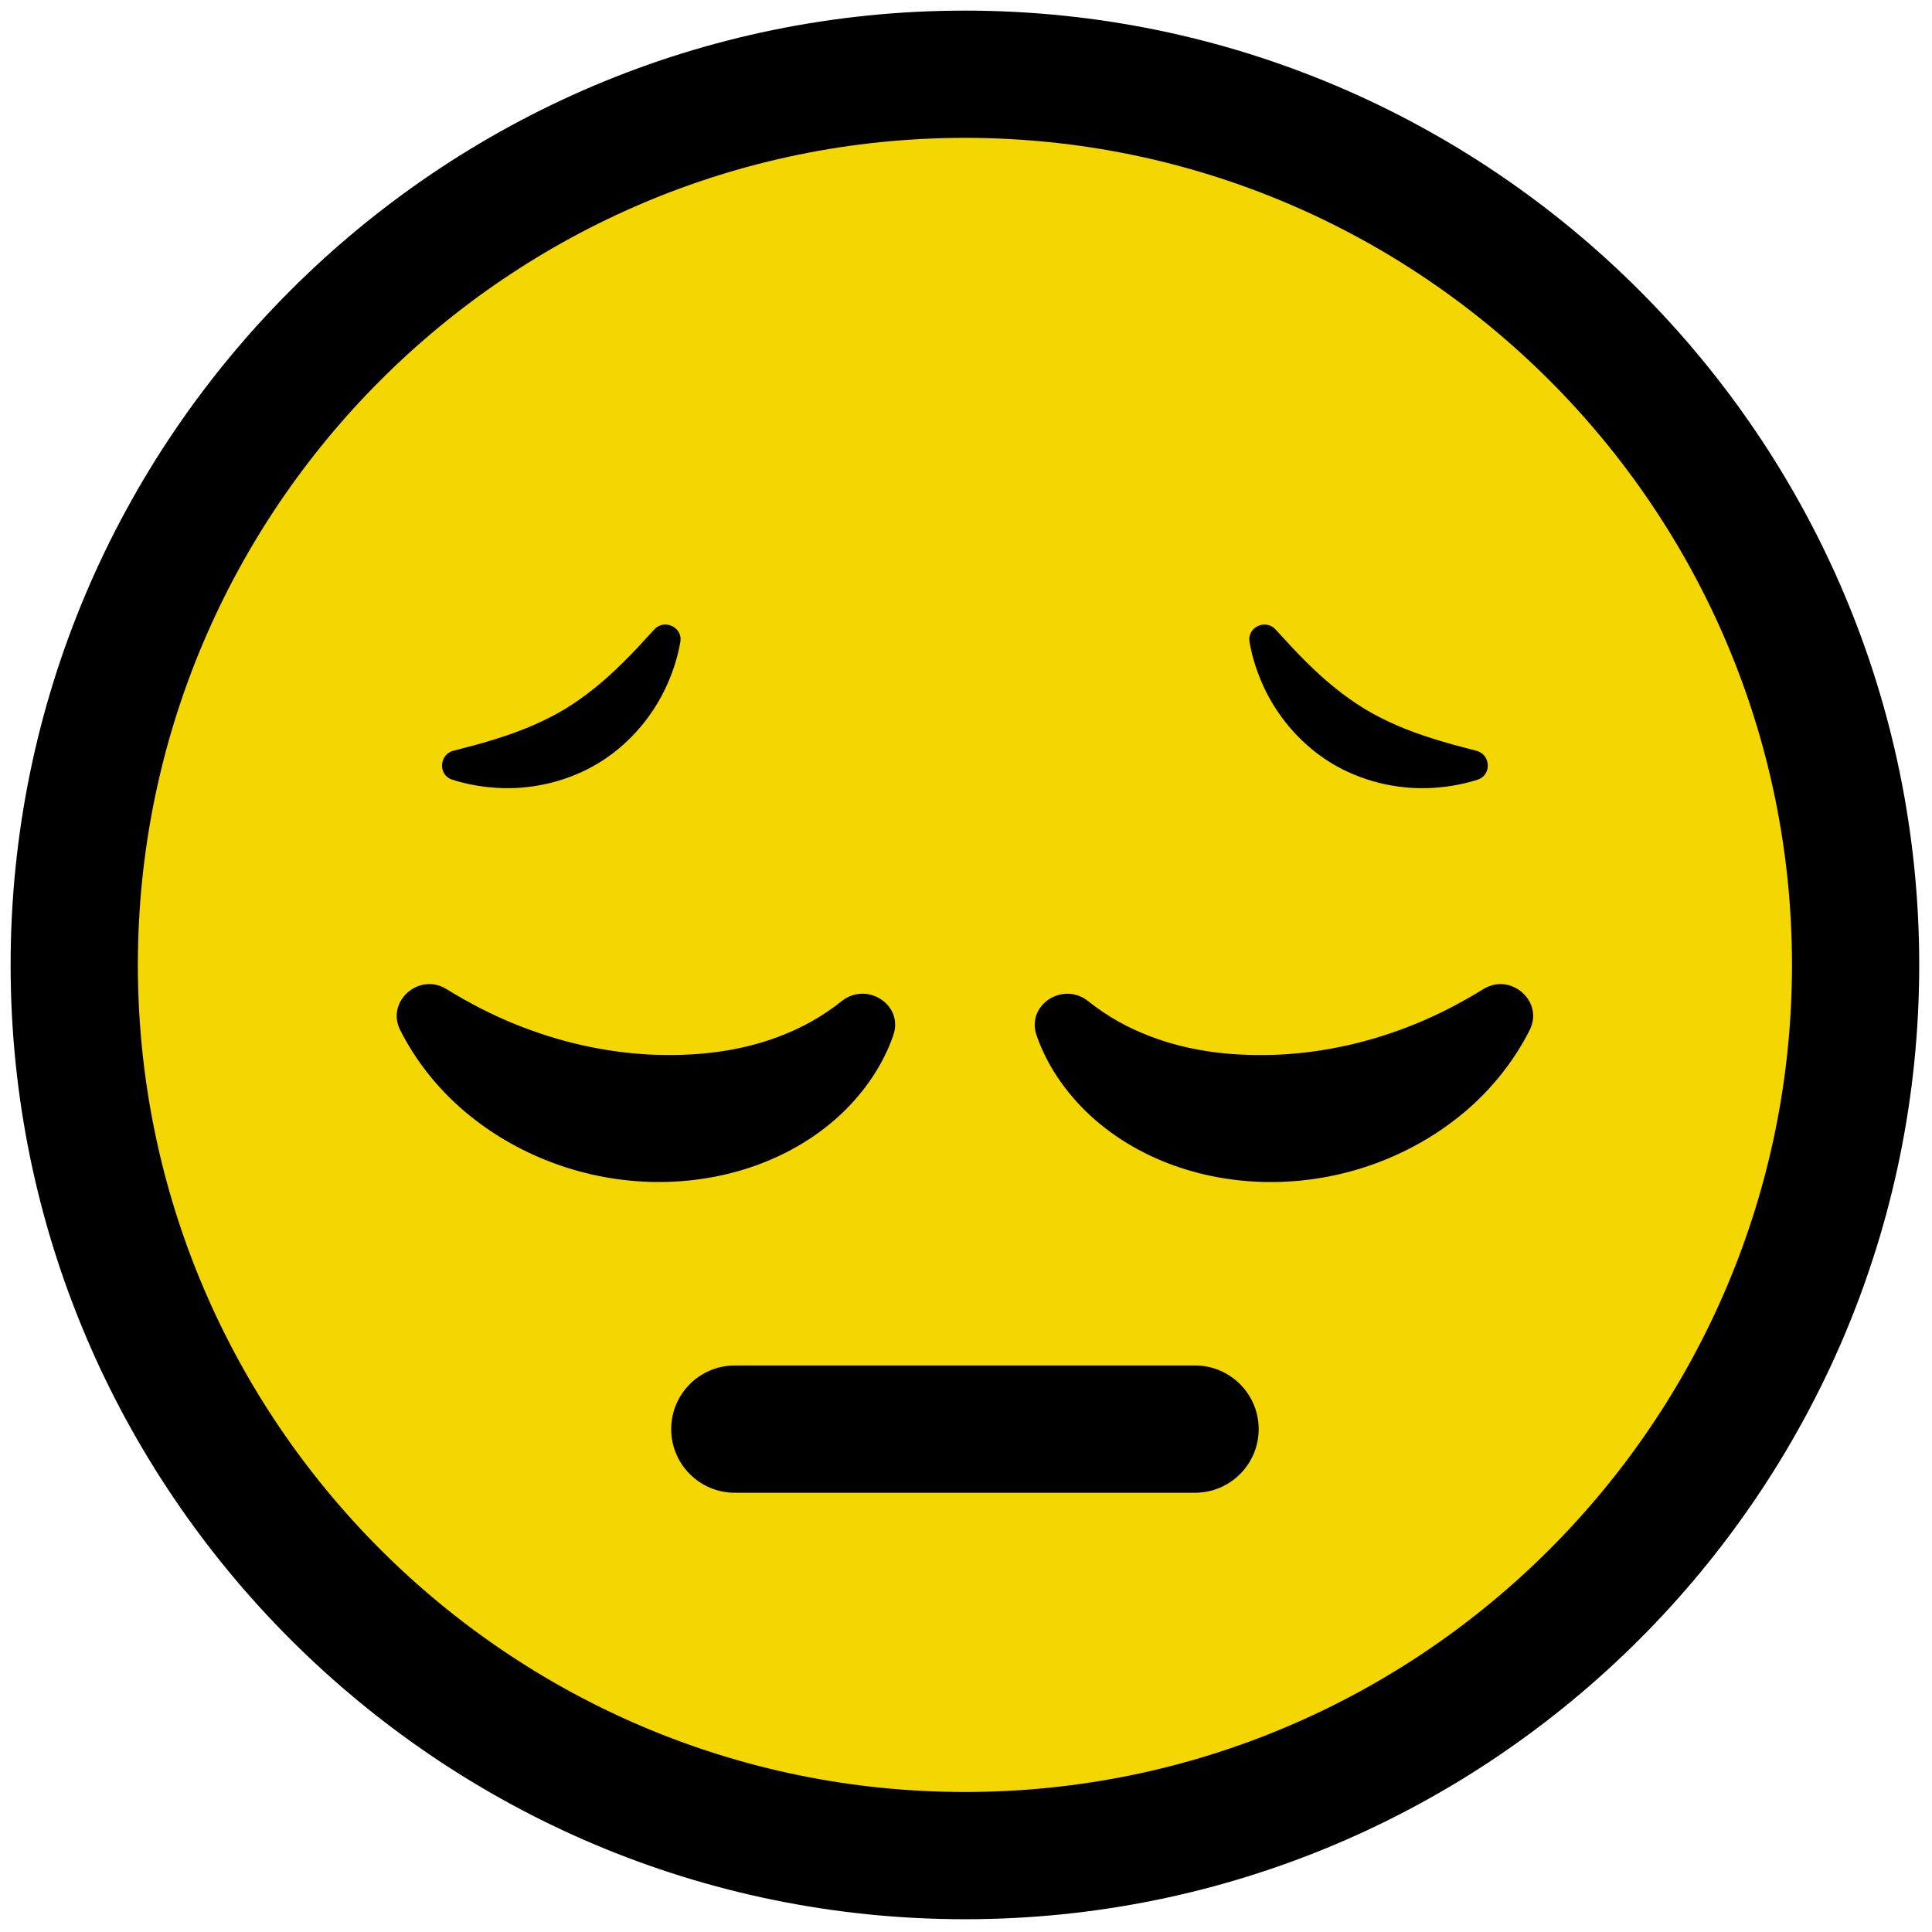
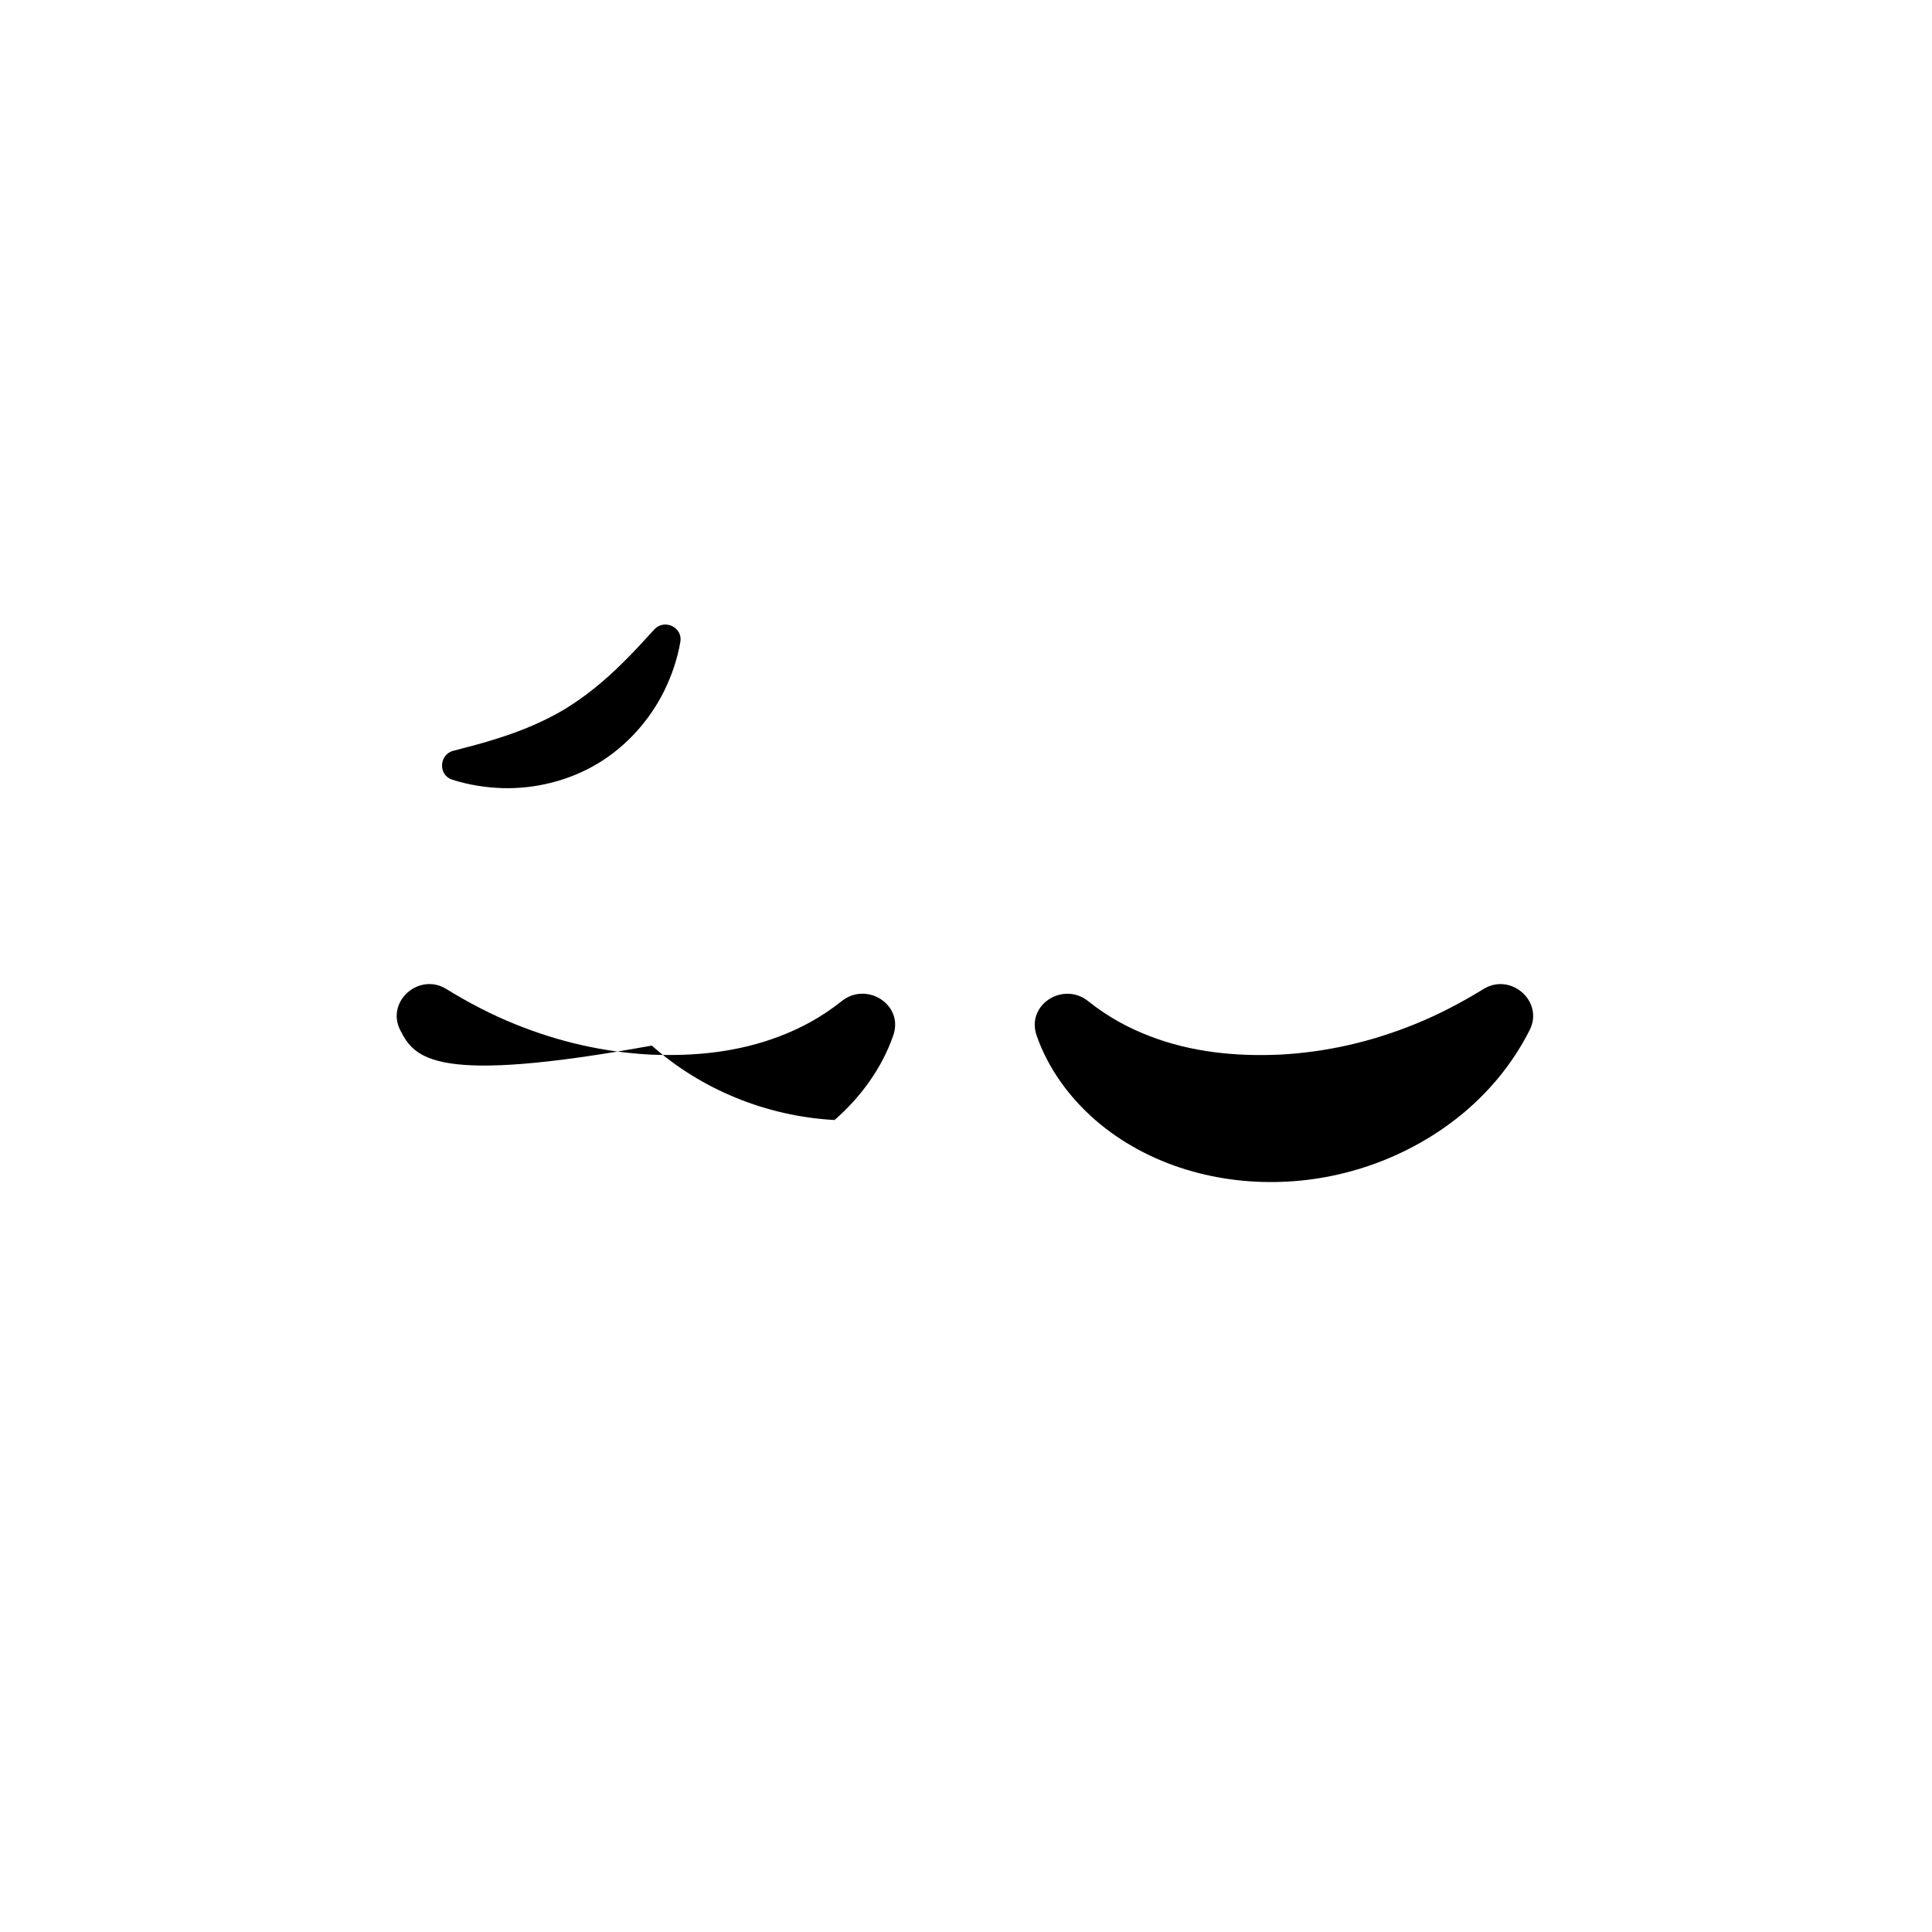
<svg xmlns="http://www.w3.org/2000/svg" version="1.1" width="256" height="256" viewBox="0 0 256 256" xml:space="preserve">
  <defs> </defs>
  <g style="stroke: none; stroke-width: 0; stroke-dasharray: none; stroke-linecap: butt; stroke-linejoin: miter; stroke-miterlimit: 10; fill: none; fill-rule: nonzero; opacity: 1;" transform="translate(1.407 1.407) scale(2.81 2.81)">
-     <path d="M 45 89 C 20.738 89 1 69.262 1 45 C 1 20.738 20.738 1 45 1 c 24.262 0 44 19.738 44 44 C 89 69.262 69.262 89 45 89 z" style="stroke: none; stroke-width: 1; stroke-dasharray: none; stroke-linecap: butt; stroke-linejoin: miter; stroke-miterlimit: 10; fill: rgb(244,214,0); fill-rule: nonzero; opacity: 1;" transform=" matrix(1 0 0 1 0 0) " stroke-linecap="round" />
-     <path d="M 45 90 C 20.187 90 0 69.813 0 45 C 0 20.187 20.187 0 45 0 c 24.813 0 45 20.187 45 45 C 90 69.813 69.813 90 45 90 z M 45 6 C 23.495 6 6 23.495 6 45 s 17.495 39 39 39 s 39 -17.495 39 -39 S 66.505 6 45 6 z" style="stroke: none; stroke-width: 1; stroke-dasharray: none; stroke-linecap: butt; stroke-linejoin: miter; stroke-miterlimit: 10; fill: rgb(0,0,0); fill-rule: nonzero; opacity: 1;" transform=" matrix(1 0 0 1 0 0) " stroke-linecap="round" />
    <path d="M 20.82 36.263 c -0.668 -0.214 -0.621 -1.187 0.059 -1.362 c 0.718 -0.185 1.398 -0.361 2.046 -0.57 c 1.189 -0.371 2.248 -0.82 3.22 -1.4 c 0.964 -0.592 1.856 -1.317 2.738 -2.196 c 0.489 -0.479 0.966 -1.002 1.468 -1.553 c 0.472 -0.518 1.351 -0.106 1.231 0.584 c -0.139 0.797 -0.4 1.576 -0.767 2.323 c -0.672 1.353 -1.753 2.587 -3.122 3.411 c -1.369 0.822 -2.964 1.202 -4.474 1.164 C 22.392 36.64 21.586 36.509 20.82 36.263 z" style="stroke: none; stroke-width: 1; stroke-dasharray: none; stroke-linecap: butt; stroke-linejoin: miter; stroke-miterlimit: 10; fill: rgb(0,0,0); fill-rule: nonzero; opacity: 1;" transform=" matrix(1 0 0 1 0 0) " stroke-linecap="round" />
-     <path d="M 69.121 34.902 c 0.679 0.175 0.726 1.148 0.059 1.362 c -0.766 0.245 -1.572 0.376 -2.398 0.401 c -1.51 0.038 -3.105 -0.343 -4.474 -1.164 c -1.368 -0.824 -2.45 -2.058 -3.122 -3.411 c -0.367 -0.746 -0.628 -1.526 -0.767 -2.323 c -0.12 -0.69 0.759 -1.102 1.231 -0.584 c 0.503 0.552 0.979 1.074 1.468 1.553 c 0.882 0.879 1.774 1.604 2.738 2.196 c 0.971 0.58 2.03 1.03 3.22 1.4 C 67.724 34.541 68.404 34.717 69.121 34.902 z" style="stroke: none; stroke-width: 1; stroke-dasharray: none; stroke-linecap: butt; stroke-linejoin: miter; stroke-miterlimit: 10; fill: rgb(0,0,0); fill-rule: nonzero; opacity: 1;" transform=" matrix(1 0 0 1 0 0) " stroke-linecap="round" />
-     <path d="M 18.368 48.067 c -0.676 -1.345 0.89 -2.721 2.173 -1.934 c 1.089 0.668 2.15 1.218 3.231 1.653 c 2.114 0.861 4.231 1.324 6.343 1.44 c 2.106 0.098 4.207 -0.112 6.163 -0.867 c 0.996 -0.379 1.973 -0.903 2.91 -1.651 c 1.182 -0.945 2.925 0.166 2.438 1.599 c -0.005 0.015 -0.01 0.03 -0.015 0.045 c -0.526 1.505 -1.519 2.884 -2.759 3.961 c -2.509 2.174 -5.881 3.081 -9.058 2.902 c -3.196 -0.169 -6.295 -1.441 -8.617 -3.509 C 20.007 50.664 19.048 49.42 18.368 48.067 z" style="stroke: none; stroke-width: 1; stroke-dasharray: none; stroke-linecap: butt; stroke-linejoin: miter; stroke-miterlimit: 10; fill: rgb(0,0,0); fill-rule: nonzero; opacity: 1;" transform=" matrix(1 0 0 1 0 0) " stroke-linecap="round" />
+     <path d="M 18.368 48.067 c -0.676 -1.345 0.89 -2.721 2.173 -1.934 c 1.089 0.668 2.15 1.218 3.231 1.653 c 2.114 0.861 4.231 1.324 6.343 1.44 c 2.106 0.098 4.207 -0.112 6.163 -0.867 c 0.996 -0.379 1.973 -0.903 2.91 -1.651 c 1.182 -0.945 2.925 0.166 2.438 1.599 c -0.005 0.015 -0.01 0.03 -0.015 0.045 c -0.526 1.505 -1.519 2.884 -2.759 3.961 c -3.196 -0.169 -6.295 -1.441 -8.617 -3.509 C 20.007 50.664 19.048 49.42 18.368 48.067 z" style="stroke: none; stroke-width: 1; stroke-dasharray: none; stroke-linecap: butt; stroke-linejoin: miter; stroke-miterlimit: 10; fill: rgb(0,0,0); fill-rule: nonzero; opacity: 1;" transform=" matrix(1 0 0 1 0 0) " stroke-linecap="round" />
    <path d="M 69.459 46.134 c 1.284 -0.787 2.85 0.588 2.173 1.934 c -0.68 1.353 -1.639 2.597 -2.808 3.64 c -2.322 2.068 -5.421 3.34 -8.617 3.509 c -3.178 0.179 -6.549 -0.728 -9.058 -2.902 c -1.24 -1.078 -2.233 -2.456 -2.759 -3.961 c -0.005 -0.015 -0.01 -0.03 -0.015 -0.045 c -0.487 -1.433 1.256 -2.544 2.438 -1.599 c 0.937 0.748 1.914 1.272 2.91 1.651 c 1.956 0.755 4.058 0.965 6.163 0.867 c 2.112 -0.116 4.229 -0.579 6.343 -1.44 C 67.309 47.352 68.37 46.801 69.459 46.134 z" style="stroke: none; stroke-width: 1; stroke-dasharray: none; stroke-linecap: butt; stroke-linejoin: miter; stroke-miterlimit: 10; fill: rgb(0,0,0); fill-rule: nonzero; opacity: 1;" transform=" matrix(1 0 0 1 0 0) " stroke-linecap="round" />
-     <path d="M 55.852 69.889 H 34.149 c -1.657 0 -3 -1.343 -3 -3 s 1.343 -3 3 -3 h 21.703 c 1.657 0 3 1.343 3 3 S 57.509 69.889 55.852 69.889 z" style="stroke: none; stroke-width: 1; stroke-dasharray: none; stroke-linecap: butt; stroke-linejoin: miter; stroke-miterlimit: 10; fill: rgb(0,0,0); fill-rule: nonzero; opacity: 1;" transform=" matrix(1 0 0 1 0 0) " stroke-linecap="round" />
  </g>
</svg>